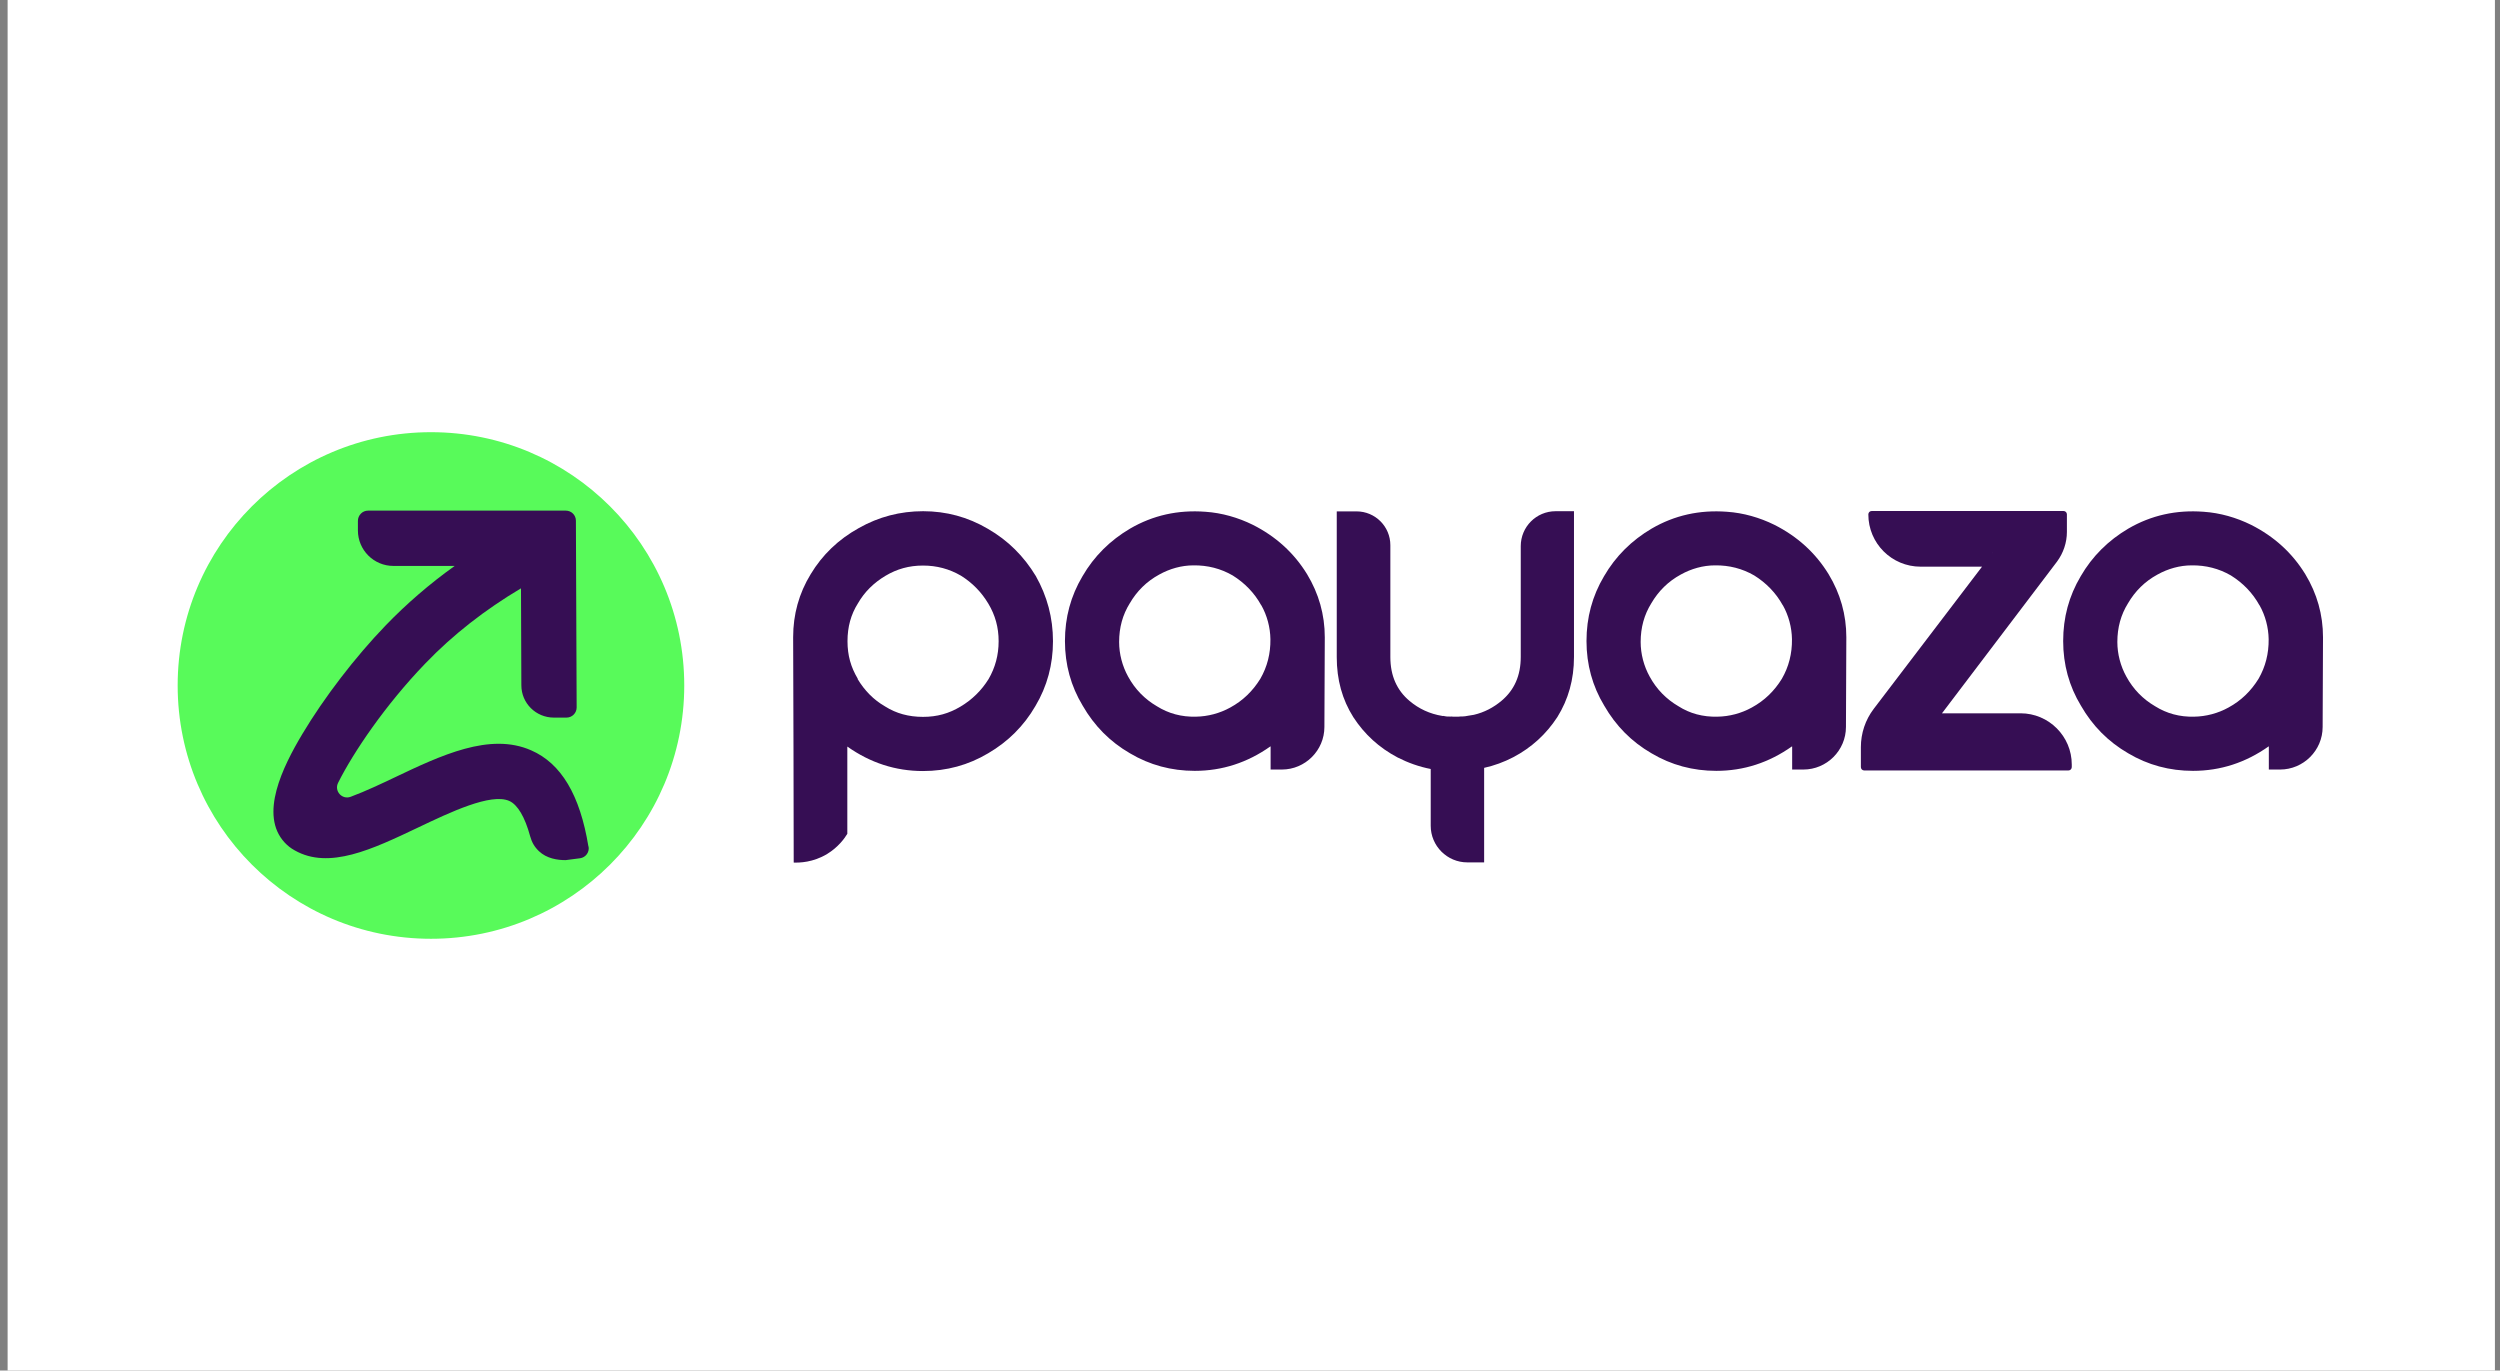
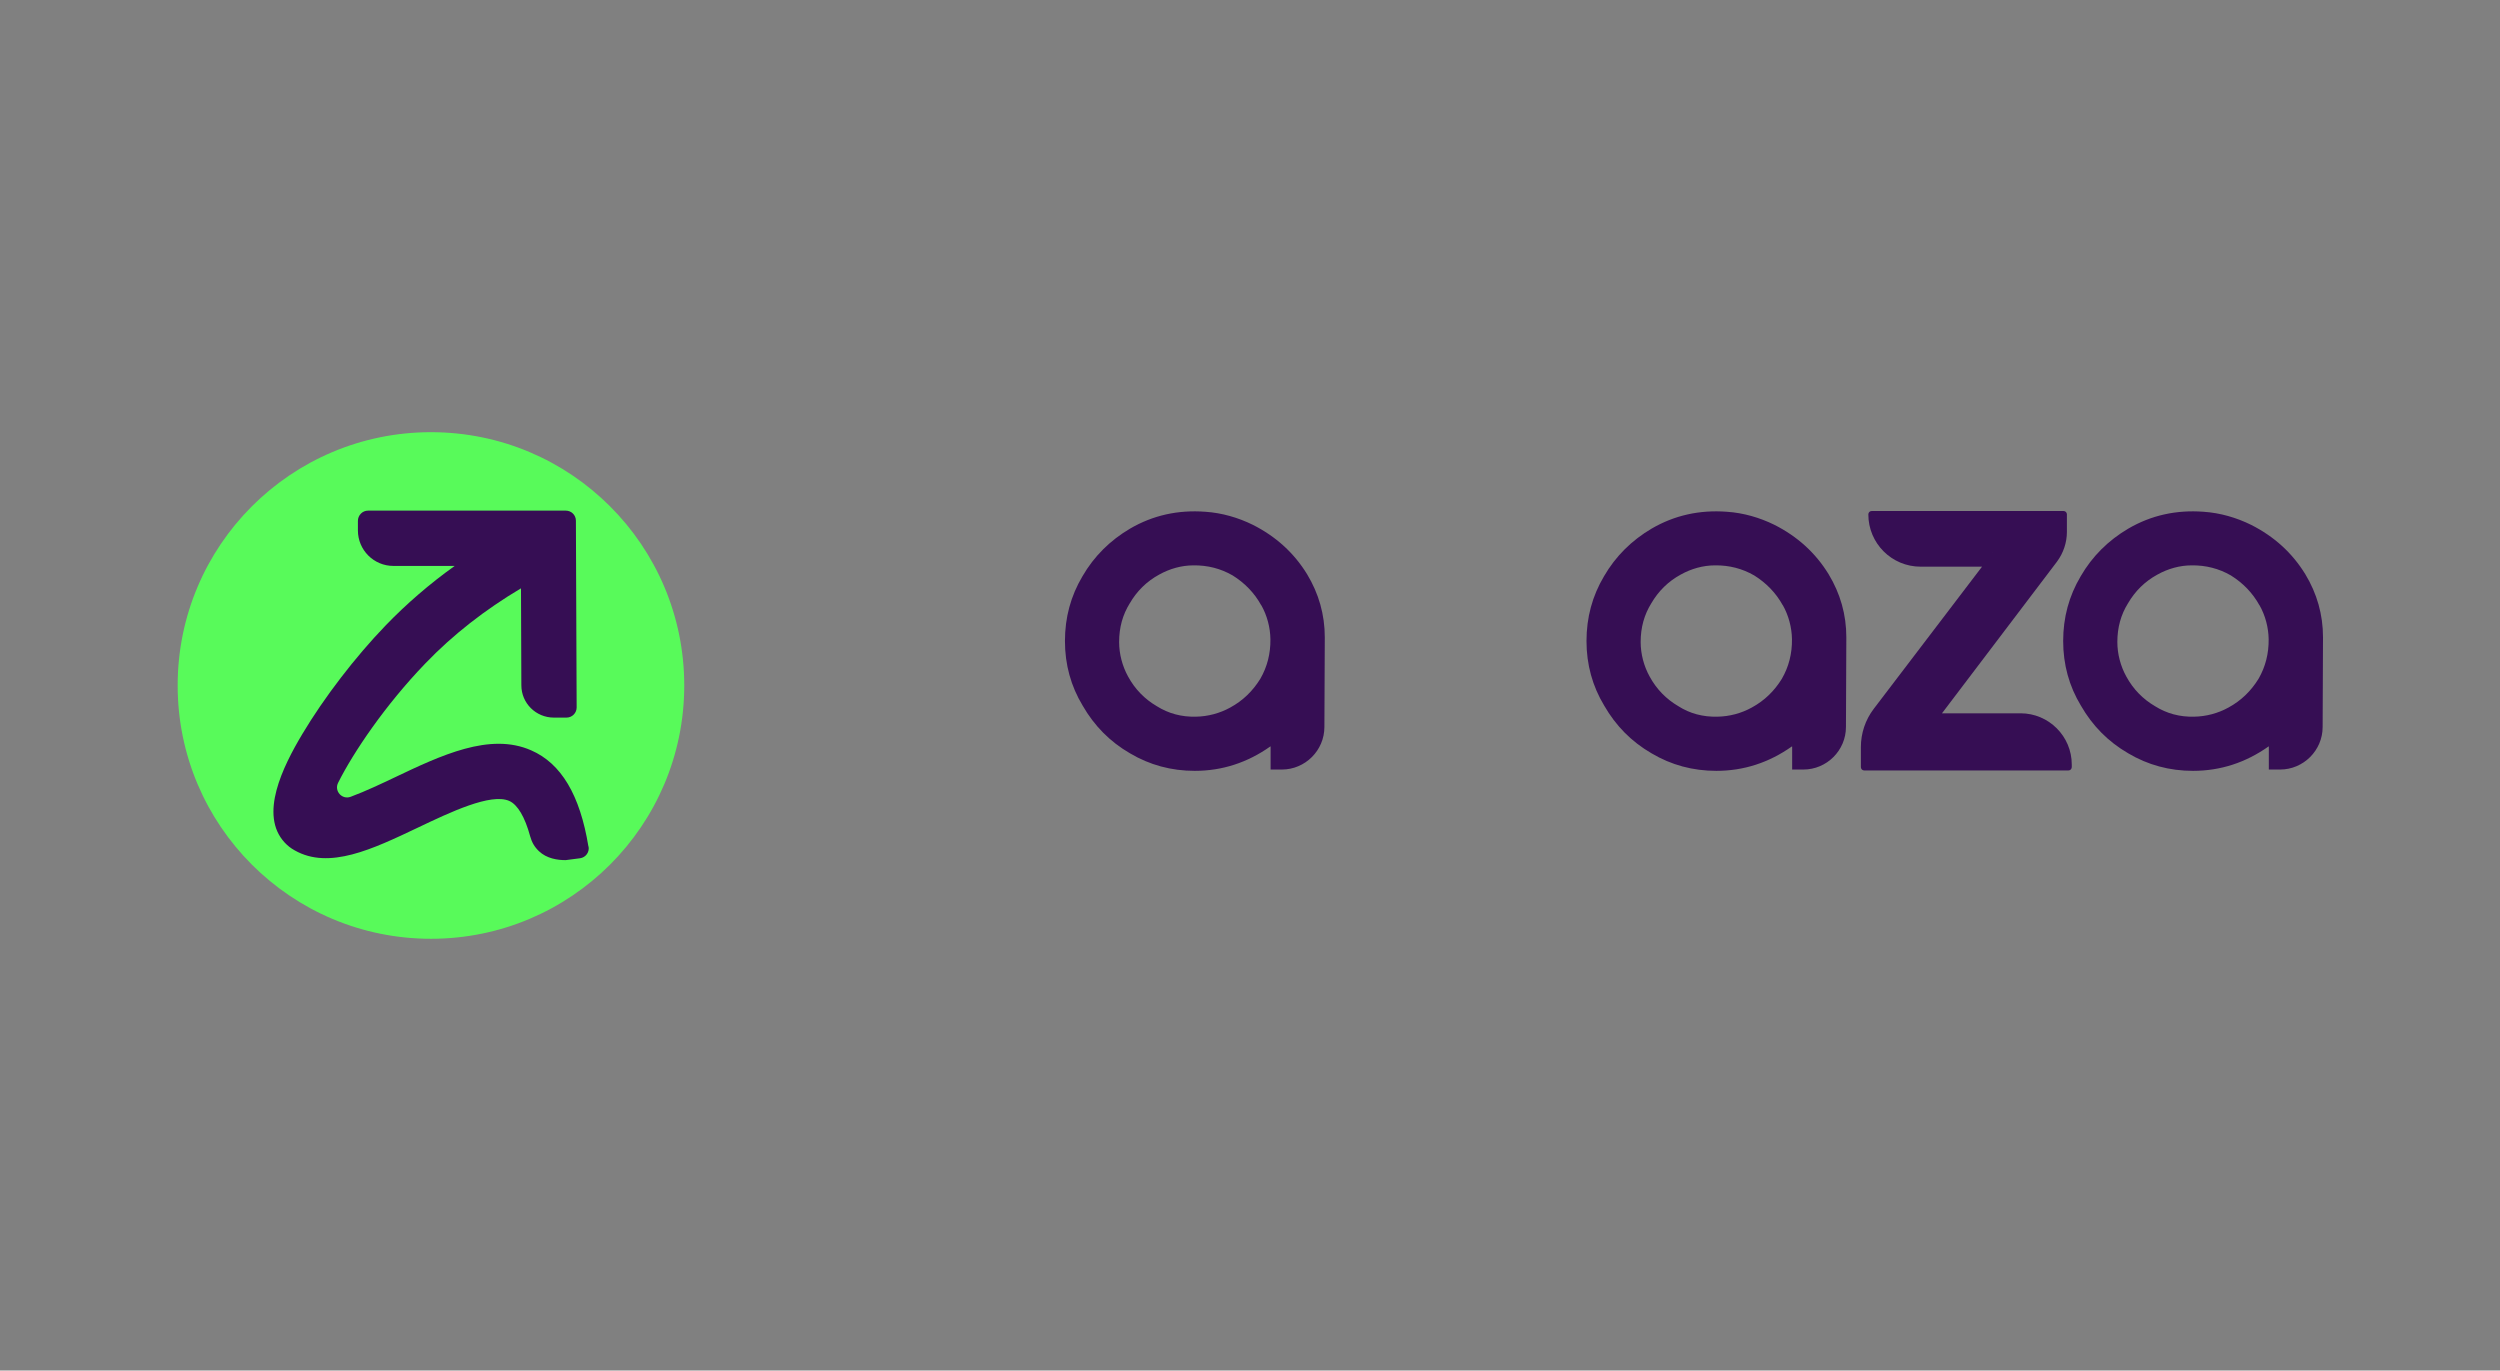
<svg xmlns="http://www.w3.org/2000/svg" width="197" height="108" viewBox="0 0 197 108" fill="none">
  <rect x="0" y="0" width="197" height="108" fill="#808080" stroke="none" />
-   <rect width="196" height="108" transform="translate(0.6)" fill="white" />
  <g clip-path="url(#clip0_231_3162)">
-     <path d="M62.5 50.204C62.5 48.423 62.956 46.759 63.884 45.243C64.796 43.727 66.062 42.505 67.681 41.608C69.242 40.724 70.934 40.283 72.745 40.283C74.555 40.283 76.263 40.739 77.838 41.666C79.427 42.579 80.679 43.83 81.621 45.39C82.519 46.98 82.975 48.688 82.975 50.528C82.975 52.367 82.519 54.075 81.591 55.635C80.679 57.21 79.427 58.447 77.867 59.359C76.307 60.287 74.6 60.758 72.73 60.758C70.566 60.758 68.579 60.11 66.769 58.829V65.704C66.548 66.071 66.047 66.763 65.179 67.293C64.06 67.97 62.986 67.985 62.544 67.97C62.544 62.053 62.515 56.15 62.5 50.233M67.578 53.501C68.123 54.413 68.844 55.15 69.742 55.665C70.625 56.224 71.611 56.489 72.73 56.489C73.849 56.489 74.776 56.224 75.689 55.679C76.601 55.135 77.337 54.413 77.897 53.516C78.427 52.603 78.692 51.617 78.692 50.528C78.692 49.438 78.427 48.481 77.882 47.569C77.337 46.656 76.616 45.92 75.718 45.361C74.806 44.831 73.819 44.566 72.73 44.566C71.641 44.566 70.684 44.831 69.772 45.376C68.859 45.92 68.123 46.642 67.608 47.539C67.048 48.423 66.783 49.409 66.783 50.528C66.783 51.646 67.048 52.574 67.593 53.486" fill="#360E54" />
-     <path d="M124.03 40.283V51.764C124.03 53.545 123.588 55.105 122.72 56.504C121.837 57.858 120.674 58.918 119.246 59.668C118.51 60.051 117.745 60.331 116.95 60.507V67.956H115.625C114.035 67.956 112.74 66.66 112.74 65.07V60.596C111.827 60.419 110.959 60.11 110.12 59.683C108.677 58.918 107.529 57.873 106.646 56.518C105.763 55.12 105.336 53.56 105.336 51.779V40.297H106.896C108.368 40.297 109.56 41.49 109.56 42.962V51.779C109.56 53.251 110.076 54.399 111.077 55.238C111.813 55.856 112.666 56.253 113.653 56.415C113.682 56.415 113.711 56.43 113.741 56.415C113.873 56.445 114.035 56.474 114.182 56.46C114.241 56.474 114.3 56.474 114.359 56.46C114.447 56.474 114.536 56.474 114.639 56.474H114.786C114.889 56.474 114.992 56.474 115.08 56.46C115.124 56.46 115.169 56.46 115.213 56.46C115.375 56.46 115.537 56.43 115.684 56.401C115.831 56.371 115.993 56.356 116.14 56.327C116.964 56.136 117.686 55.753 118.319 55.223C119.334 54.369 119.835 53.236 119.835 51.764V43.035C119.835 41.519 121.056 40.283 122.587 40.283H124.059H124.03Z" fill="#360E54" />
    <path d="M141.207 58.815C139.397 60.095 137.41 60.743 135.246 60.743C133.406 60.743 131.698 60.287 130.138 59.359C128.563 58.447 127.327 57.196 126.414 55.606C125.487 54.075 125.016 52.368 125.016 50.513C125.016 48.658 125.472 46.966 126.399 45.405C127.312 43.83 128.578 42.579 130.153 41.652C131.949 40.607 133.921 40.165 136.085 40.327C137.38 40.415 138.661 40.783 139.824 41.357C141.634 42.27 143.062 43.565 144.092 45.243C145.02 46.774 145.491 48.438 145.491 50.219L145.461 57.284C145.461 59.139 143.945 60.64 142.105 60.64H141.222V58.83L141.207 58.815ZM140.486 47.702C139.941 46.715 139.176 45.935 138.234 45.346C137.292 44.802 136.261 44.537 135.143 44.551C134.201 44.551 133.273 44.816 132.449 45.273C131.448 45.817 130.683 46.583 130.123 47.54C129.564 48.438 129.284 49.453 129.284 50.587C129.284 51.529 129.535 52.485 129.991 53.31C130.535 54.311 131.301 55.091 132.258 55.65C133.156 56.224 134.186 56.504 135.334 56.474C136.276 56.46 137.218 56.209 138.042 55.753C139.043 55.209 139.824 54.443 140.412 53.486C140.957 52.544 141.222 51.499 141.207 50.366C141.192 49.438 140.942 48.496 140.486 47.687" fill="#360E54" />
    <path d="M178.77 58.815C176.959 60.095 174.972 60.743 172.808 60.743C170.968 60.743 169.261 60.287 167.701 59.359C166.126 58.447 164.889 57.196 163.977 55.606C163.049 54.075 162.578 52.368 162.578 50.513C162.578 48.658 163.034 46.966 163.962 45.405C164.874 43.83 166.14 42.579 167.715 41.652C169.511 40.607 171.483 40.165 173.647 40.327C174.943 40.415 176.223 40.783 177.386 41.357C179.197 42.27 180.624 43.565 181.655 45.243C182.582 46.774 183.053 48.438 183.053 50.219L183.024 57.284C183.024 59.139 181.508 60.64 179.668 60.64H178.784V58.83L178.77 58.815ZM178.048 47.702C177.504 46.715 176.738 45.935 175.796 45.346C174.854 44.802 173.824 44.537 172.705 44.551C171.763 44.551 170.836 44.816 170.012 45.273C169.011 45.817 168.245 46.583 167.686 47.54C167.126 48.438 166.847 49.453 166.847 50.587C166.847 51.529 167.097 52.485 167.553 53.31C168.098 54.311 168.863 55.091 169.82 55.65C170.733 56.224 171.763 56.504 172.897 56.474C173.839 56.46 174.781 56.209 175.605 55.753C176.606 55.209 177.386 54.443 177.975 53.486C178.519 52.544 178.784 51.499 178.77 50.366C178.755 49.438 178.505 48.496 178.048 47.687" fill="#360E54" />
    <path d="M100.109 58.815C98.299 60.095 96.312 60.743 94.148 60.743C92.308 60.743 90.601 60.287 89.04 59.359C87.465 58.447 86.229 57.196 85.316 55.606C84.389 54.075 83.918 52.368 83.918 50.513C83.918 48.658 84.374 46.966 85.302 45.405C86.214 43.83 87.48 42.579 89.055 41.652C90.851 40.607 92.823 40.165 94.987 40.327C96.282 40.415 97.563 40.783 98.726 41.357C100.536 42.27 101.964 43.565 102.995 45.243C103.922 46.774 104.393 48.438 104.393 50.219L104.363 57.284C104.363 59.139 102.847 60.64 101.007 60.64H100.124V58.83L100.109 58.815ZM99.388 47.702C98.844 46.715 98.078 45.935 97.136 45.346C96.194 44.802 95.164 44.537 94.045 44.551C93.103 44.551 92.176 44.816 91.351 45.273C90.35 45.817 89.585 46.583 89.026 47.54C88.466 48.438 88.187 49.453 88.187 50.587C88.187 51.529 88.437 52.485 88.893 53.31C89.438 54.311 90.203 55.091 91.16 55.65C92.073 56.224 93.103 56.504 94.236 56.474C95.178 56.46 96.121 56.209 96.945 55.753C97.946 55.209 98.726 54.443 99.315 53.486C99.859 52.544 100.124 51.499 100.109 50.366C100.095 49.438 99.845 48.496 99.388 47.687" fill="#360E54" />
    <path d="M156.999 43.564V44.654H151.347C149.065 44.654 147.225 42.814 147.225 40.532C147.225 40.385 147.343 40.267 147.49 40.267H162.607C162.755 40.267 162.872 40.385 162.872 40.532V41.916C162.872 42.755 162.593 43.579 162.092 44.256L152.201 57.298V56.208H159.222C161.445 56.208 163.255 58.019 163.255 60.242V60.448C163.255 60.595 163.137 60.713 162.99 60.713H146.902C146.754 60.713 146.637 60.595 146.637 60.448V58.873C146.637 57.783 146.99 56.724 147.652 55.855L157.014 43.564H156.999Z" fill="#360E54" />
    <path d="M33.96 73.976C22.935 73.976 14 65.041 14 54.016C14 42.991 22.935 34.056 33.96 34.056C44.985 34.056 53.919 42.991 53.919 54.016C53.919 65.041 44.985 73.976 33.96 73.976Z" fill="#58FA5A" />
    <path d="M46.367 66.704C45.705 62.641 44.218 60.153 41.849 59.123C38.596 57.695 34.754 59.52 31.044 61.287C30.176 61.699 28.822 62.347 27.629 62.788C26.952 63.038 26.319 62.332 26.643 61.684C27.85 59.27 30.382 55.531 33.517 52.278C35.696 50.012 38.227 48.039 41.054 46.361L41.083 54.001C41.083 55.414 42.231 56.547 43.644 56.547H44.645C45.087 56.547 45.44 56.179 45.44 55.752L45.381 41.033C45.381 40.591 45.028 40.238 44.586 40.238H28.998C28.557 40.238 28.203 40.606 28.203 41.047V41.798C28.203 43.344 29.455 44.595 31 44.595H35.828C33.856 46.008 32.045 47.568 30.397 49.276C27.983 51.778 25.539 54.972 23.832 57.828C22.257 60.462 20.417 64.216 22.433 66.394C22.654 66.63 22.904 66.836 23.228 67.013C25.937 68.544 29.337 66.924 32.928 65.217C35.49 63.995 38.684 62.479 40.126 63.112C40.789 63.406 41.363 64.378 41.775 65.894C41.907 66.365 42.099 66.718 42.467 67.072C43.085 67.66 43.939 67.778 44.572 67.778C44.954 67.734 45.337 67.675 45.705 67.631C46.147 67.572 46.456 67.16 46.382 66.718" fill="#360E54" />
  </g>
  <defs>
    <clipPath id="clip0_231_3162">
      <rect width="170" height="40" fill="white" transform="translate(14 34)" />
    </clipPath>
  </defs>
</svg>